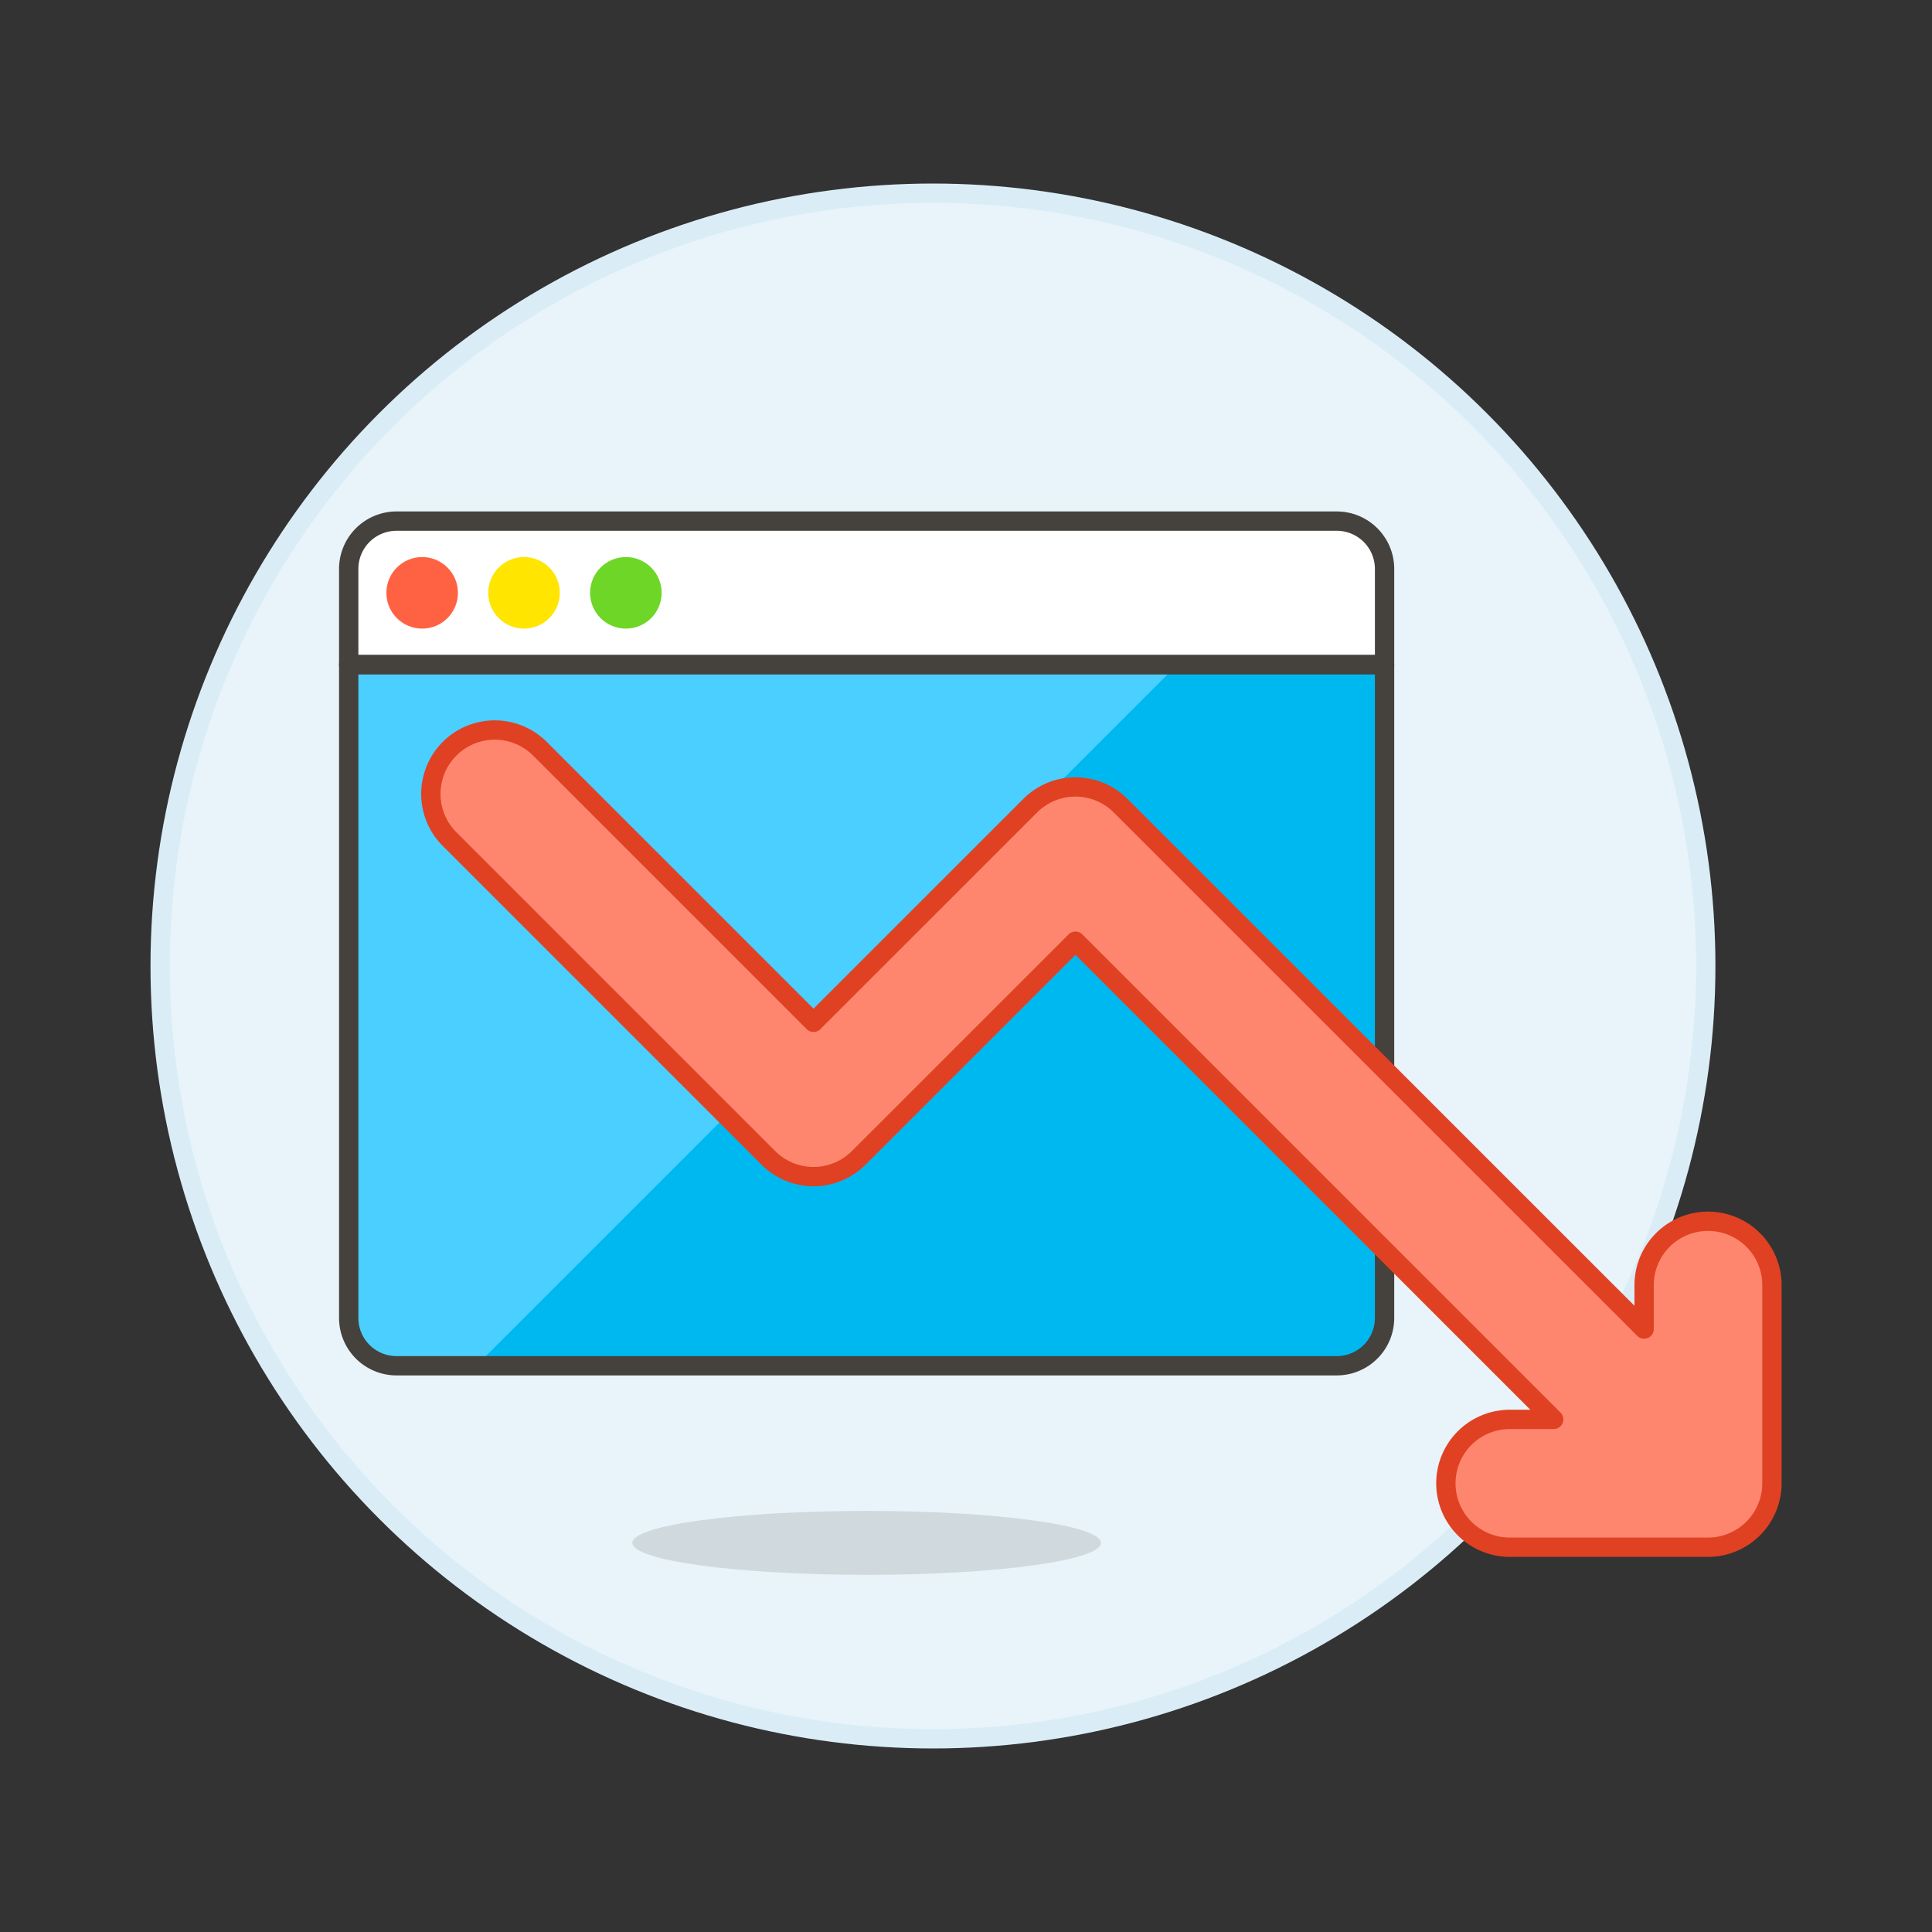
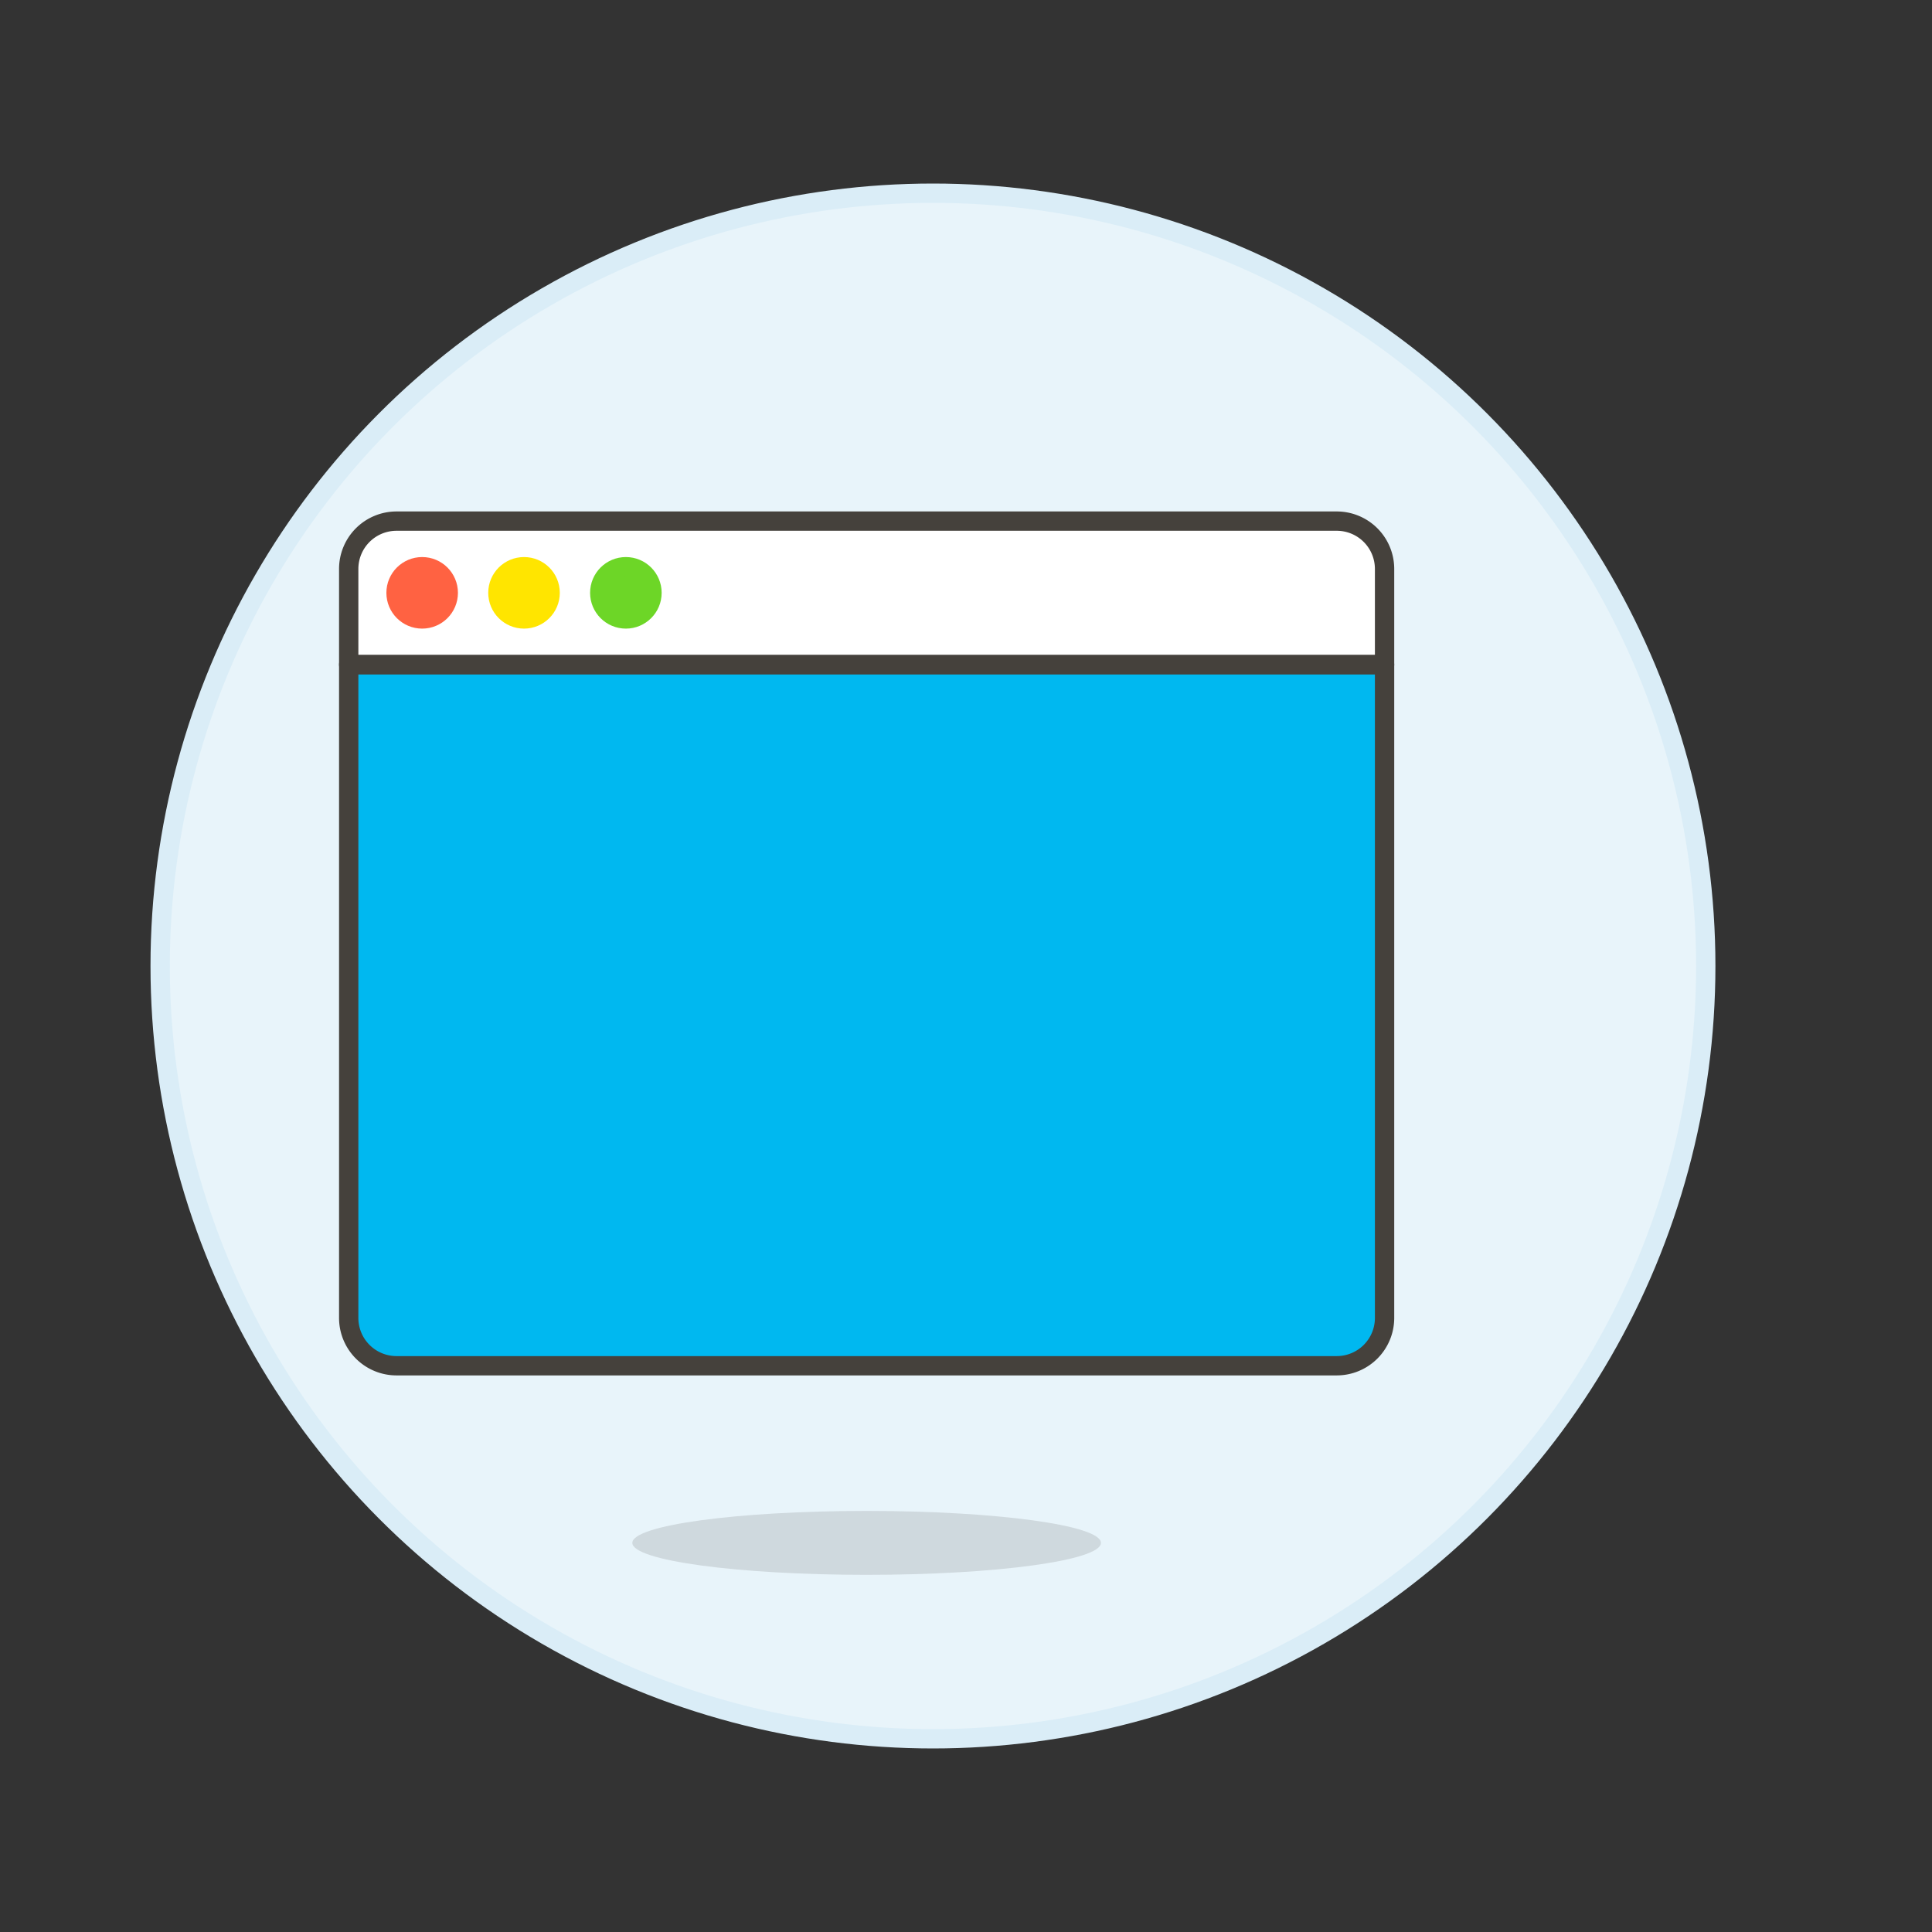
<svg xmlns="http://www.w3.org/2000/svg" viewBox="0 0 100 100">
  <rect x="0" y="0" width="100" height="100" fill="#333333" stroke="none" />
  <g class="nc-icon-wrapper">
    <defs />
    <circle class="a" cx="48.29" cy="50" r="40" fill="#e8f4fa" stroke="#daedf7" stroke-miterlimit="10" />
    <path class="b" d="M69.191 70.691H20.524a2.475 2.475 0 0 1-2.475-2.475V34.4h53.616v33.816a2.475 2.475 0 0 1-2.474 2.475z" style="" fill="#00b8f0" />
-     <path class="c" d="M24.648 70.691L60.941 34.4H18.049v33.816a2.476 2.476 0 0 0 2.475 2.475z" style="" fill="#4acfff" />
    <path class="d" d="M69.191 26.973H20.524a2.475 2.475 0 0 0-2.475 2.475V34.4h53.616v-4.952a2.475 2.475 0 0 0-2.474-2.475z" fill="#fff" stroke="#45413c" stroke-linecap="round" stroke-linejoin="round" />
    <path class="e" d="M69.191 70.691H20.524a2.475 2.475 0 0 1-2.475-2.475V34.4h53.616v33.816a2.475 2.475 0 0 1-2.474 2.475z" stroke="#45413c" stroke-linecap="round" stroke-linejoin="round" fill="none" />
    <ellipse class="f" cx="44.857" cy="79.859" rx="12.128" ry="1.654" fill="#45413c" opacity="0.15" />
-     <path class="g" d="M78.089 80.084a3.308 3.308 0 0 1 0-6.615h2.329L55.665 48.716 44.447 59.932a3.306 3.306 0 0 1-4.677 0l-16.5-16.5a3.307 3.307 0 1 1 4.677-4.677l14.16 14.16L53.326 41.7a3.306 3.306 0 0 1 4.674 0l27.1 27.092v-2.329a3.308 3.308 0 0 1 6.615 0v10.314a3.311 3.311 0 0 1-3.315 3.307z" stroke-linecap="round" stroke-linejoin="round" fill="#ff866e" stroke="#e04122" />
    <g>
      <circle class="h" cx="21.851" cy="30.685" r="1.352" stroke-linecap="round" stroke-linejoin="round" fill="#ff6242" stroke="#ff6242" />
      <circle class="i" cx="27.123" cy="30.685" r="1.352" stroke-linecap="round" stroke-linejoin="round" fill="#ffe500" stroke="#ffe500" />
      <circle class="j" cx="32.395" cy="30.685" r="1.352" stroke-linecap="round" stroke-linejoin="round" fill="#6dd627" stroke="#6dd627" />
    </g>
  </g>
</svg>